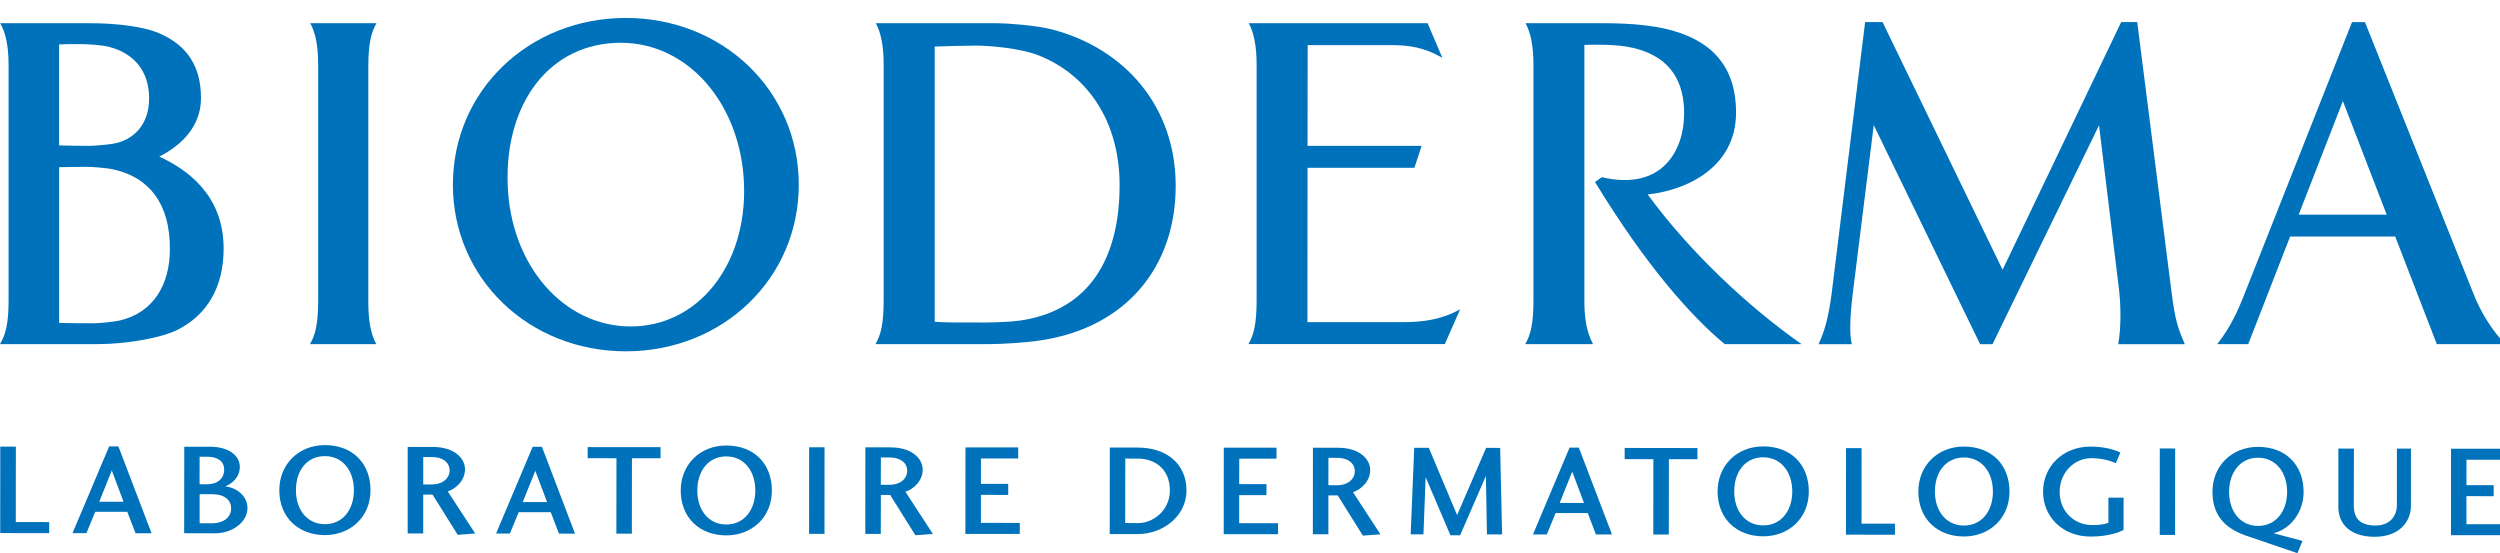
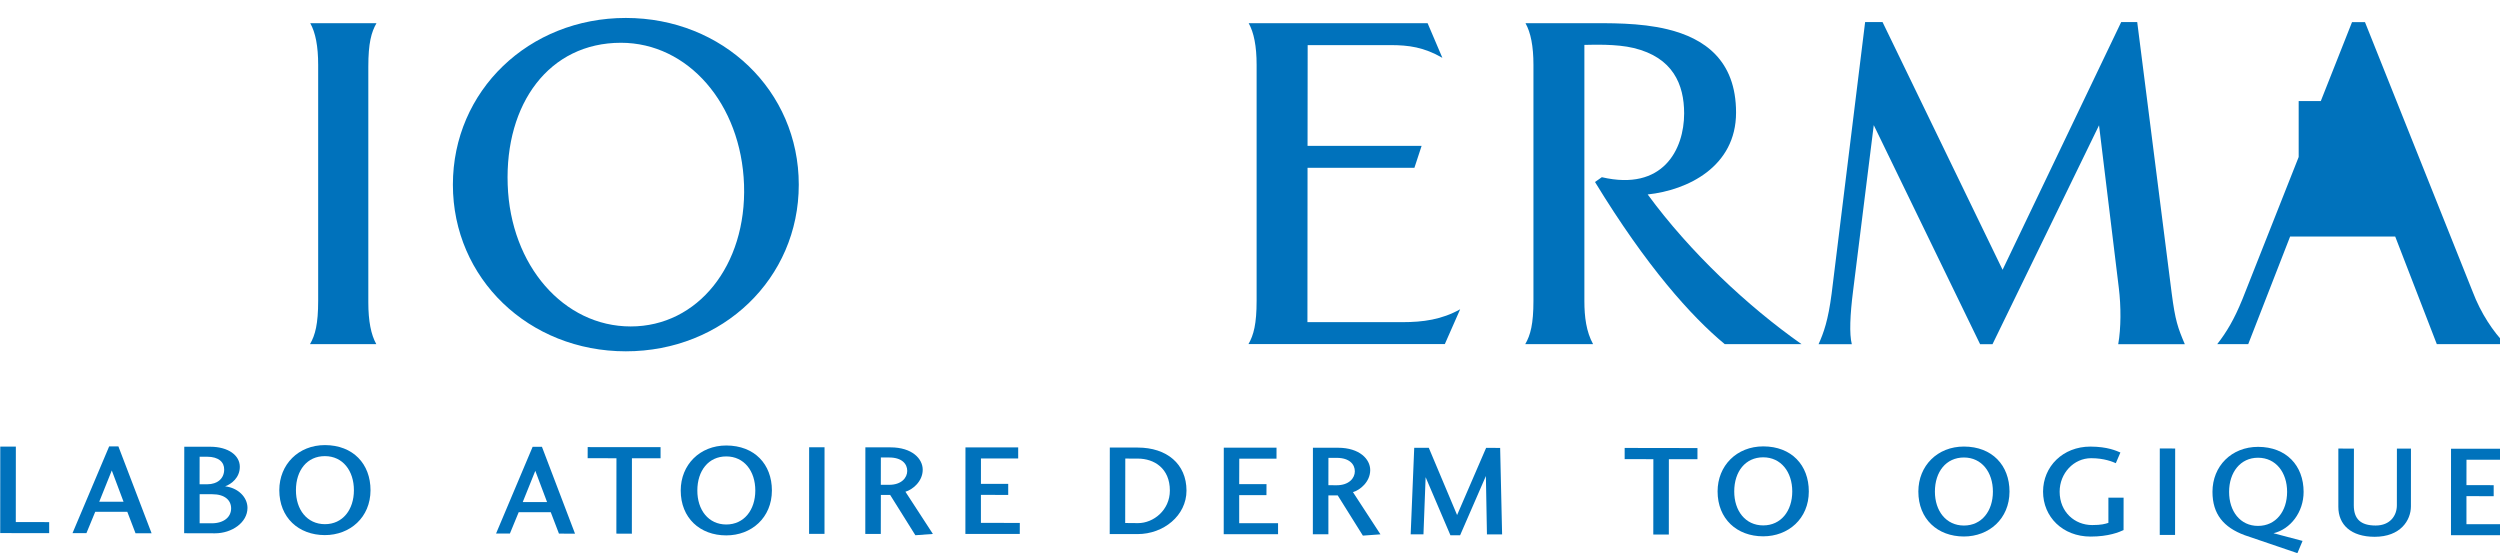
<svg xmlns="http://www.w3.org/2000/svg" version="1.1" id="Layer_1" x="0px" y="0px" width="800px" height="177.012px" viewBox="-334.961 -99.628 800 177.012" enable-background="new -334.961 -99.628 800 177.012" xml:space="preserve">
  <path fill="#0072BC" d="M348.949-92.565h-5.129l-37.955,79.272l-38.412-79.272h-5.574L251.165-5.703  c-1.125,8.658-2.527,12.512-4.182,16.211h10.635c-0.83-3.229-0.565-9.366,0.397-16.97l6.627-53.122l34.024,70.092h3.978  l34.086-70.041l6.332,52.055c0.722,5.854,0.722,12.904-0.192,17.986h21.307c-2.245-5.262-3.07-7.604-4.194-16.275L348.949-92.565z" />
  <path fill="#0072BC" d="M-134.688-93.884c-31.033,0-55.347,23.268-55.347,53.36c0,30.041,24.314,53.316,55.347,53.316  c31.021,0,55.335-23.275,55.335-53.316C-79.354-70.61-103.667-93.884-134.688-93.884z M-133.13,4.834  c-21.448,0-38.491-19.498-39.37-45.357c-0.909-25.905,13.244-45.416,36.24-45.416c21.442,0,38.484,19.511,39.391,45.416  C-96.008-14.664-111.706,4.834-133.13,4.834z" />
-   <path fill="#0072BC" d="M444.818,10.495h21.927c-3.786-3.885-7.782-9.7-10.486-16.854L421.837-92.54h-4.153L382.642-3.946  c-2.683,6.606-5.127,10.64-8.09,14.441h9.92l13.403-34.428h33.634L444.818,10.495z M400.615-30.932l14.146-36.346l14.022,36.346  H400.615z" />
-   <path fill="#0072BC" d="M-283.991-49.517c7.087-3.596,13.344-9.649,13.344-18.694c0-10.318-4.505-16.784-12.944-20.591  c-5.312-2.38-14.105-3.397-22.673-3.397c-16.209,0-28.634,0-28.634,0c1.749,2.985,2.681,7.353,2.681,13.335  c0,11.406,0,64.322,0,75.451c0,7.495-1.017,11.033-2.757,13.907c0,0,5.393,0,30.958,0c9.603,0,20.906-1.968,26.317-4.805  c8.833-4.663,14.301-13.181,14.301-25.802C-263.402-37.596-275.588-45.631-283.991-49.517z M-316.044-85.412  c1.508-0.097,3.802-0.097,6.834-0.097c2.658,0,6.982,0.296,9.251,0.901c7.505,1.994,12.715,7.353,12.715,16.461  c0,8.588-5.146,13.433-11.644,14.539c-1.553,0.257-5.899,0.65-7.476,0.65c-3.617,0-7.051-0.052-9.682-0.142V-85.412z   M-296.754,2.956c-1.917,0.425-6.668,0.863-8.074,0.863c-1.399,0-9.375-0.039-11.205-0.11V-46.14  c1.337-0.025,6.865-0.103,8.623-0.103c1.758,0,6.453,0.296,9.01,0.888c11.138,2.586,17.924,10.845,17.795,25.59  C-280.632-8.372-285.998,0.499-296.754,2.956z" />
+   <path fill="#0072BC" d="M444.818,10.495h21.927c-3.786-3.885-7.782-9.7-10.486-16.854L421.837-92.54h-4.153L382.642-3.946  c-2.683,6.606-5.127,10.64-8.09,14.441h9.92l13.403-34.428h33.634L444.818,10.495z M400.615-30.932l14.146-36.346H400.615z" />
  <path fill="#0072BC" d="M83.418,3.463l0.036-49.403h34.199l2.3-7.005H83.455l0.036-32.248c0,0,24.273,0,26.502,0  c5.832,0,10.707,0.663,16.606,4.072l-4.731-11.09H64.616c1.673,2.998,2.54,7.359,2.54,13.341c0,11.413,0,64.329,0,75.451  c0,7.494-0.951,11.032-2.612,13.901h62.837l4.911-11.148c-5.923,3.32-11.893,4.124-18.478,4.124  C111.057,3.463,83.418,3.463,83.418,3.463z" />
-   <path fill="#0072BC" d="M1.775-90.185c-5.055-1.319-14.473-2.014-17.554-2.014c-2.071,0-38.945,0-38.945,0  c1.682,2.985,2.531,7.353,2.531,13.335c0,11.406,0,64.322,0,75.451c0,7.495-0.936,11.033-2.606,13.907c0,0,32.575,0,36.468,0  c3.915,0,11.773-0.488,16.321-1.196c27.352-4.065,43.272-23.467,43.272-49.455C41.262-65.496,25.046-84.08,1.775-90.185z   M-8.34,2.924c-2.712,0.431-8.535,0.65-11.55,0.65c-7.888,0-12.911,0.039-15.968-0.245v-88.053  c3.058-0.116,9.609-0.309,13.293-0.309c4.77,0,14.25,0.953,19.471,2.947c15.784,5.982,26.403,20.894,26.403,41.685  C23.309-17.037,13.696-0.402-8.34,2.924z" />
  <path fill="#0072BC" d="M-214.491-92.199h-21.189c1.677,2.985,2.532,7.353,2.532,13.335c0,11.406,0,64.322,0,75.451  c0,7.495-0.943,11.033-2.613,13.907h21.214c-1.682-2.998-2.552-7.359-2.552-13.361c0-11.404,0-64.309,0-75.431  C-217.099-85.81-216.148-89.323-214.491-92.199z" />
  <path fill="#0072BC" d="M192.3-37.403c12.688-1.345,28.277-8.813,28.277-26.208c0-16.88-10.281-23.795-21.891-26.632  c-8.902-2.2-19.303-1.956-25.574-1.956c-1.854,0-19.911,0-19.911,0c1.674,2.985,2.54,7.353,2.54,13.335c0,11.406,0,64.322,0,75.451  c0,7.495-0.951,11.033-2.624,13.907h21.705c-2.174-3.981-2.782-8.684-2.782-13.804v-81.949c2.727-0.044,10.227-0.353,15.794,0.997  c12.52,3.024,16.131,11.618,16.131,20.933c0,11.566-6.813,24.959-26.339,20.405l-2.19,1.531  c16.491,27.037,30.828,43.023,41.518,51.887h24.569C224.345-1.586,205.878-18.864,192.3-37.403z" />
  <path fill="#0072BC" d="M-329.906,67.433l10.681,0.013v3.538l-15.667-0.025l0.018-27.675h4.986L-329.906,67.433z" />
  <path fill="#0072BC" d="M-307.305,70.983h-4.457l11.734-27.765h2.952l10.62,27.79h-5.14l-2.63-6.857h-10.262L-307.305,70.983z   M-299.188,50.919l-4.011,9.997h7.77L-299.188,50.919z" />
  <path fill="#0072BC" d="M-275.994,43.329h8.324c5.833,0.013,9.45,2.791,9.45,6.419c0,3.487-2.682,5.521-4.704,6.253  c4.086,0.464,7.156,3.423,7.156,6.896c-0.011,4.742-5.059,8.132-10.379,8.132l-9.886-0.025L-275.994,43.329z M-261.001,63.058  c0-2.605-2.007-4.535-6.035-4.535h-4.041v9.303h3.833C-263.337,67.837-261.001,65.837-261.001,63.058z M-268.63,55.338  c3.247,0,5.399-1.833,5.405-4.695c0.042-2.361-1.73-4.104-5.429-4.117h-2.429l-0.011,8.813H-268.63z" />
  <path fill="#0072BC" d="M-216.396,57.243c-0.012,8.716-6.584,14.363-14.608,14.363c-8.408-0.019-14.583-5.583-14.583-14.39  c0.019-8.233,6.121-14.415,14.62-14.415C-221.963,42.84-216.396,48.815-216.396,57.243z M-240.26,57.217  c-0.024,6.246,3.563,10.878,9.269,10.891c5.688,0.014,9.281-4.632,9.281-10.864c0.006-6.228-3.566-10.91-9.269-10.91  C-236.679,46.308-240.26,50.873-240.26,57.217z" />
-   <path fill="#0072BC" d="M-188.495,71.511l-8.056-12.873h-2.977v12.441h-4.975l0.007-27.687h8.032  c6.958,0.013,10.31,3.66,10.304,7.167c0,3.808-3.329,6.426-5.517,7.063l8.779,13.471L-188.495,71.511z M-196.895,55.391  c4.006,0.02,5.824-2.336,5.824-4.439c0-2.237-1.707-4.316-5.782-4.316h-2.669v8.756H-196.895z" />
  <path fill="#0072BC" d="M-171.792,71.105h-4.431l11.71-27.764h2.97l10.587,27.803l-5.14-0.013l-2.625-6.857h-10.256L-171.792,71.105  z M-163.664,51.035l-4.023,9.997h7.786L-163.664,51.035z" />
  <path fill="#0072BC" d="M-146.904,43.443l23.323,0.021v3.558h-9.161l-0.024,24.135l-4.957-0.024l0.027-24.123l-9.215-0.014  L-146.904,43.443L-146.904,43.443z" />
  <path fill="#0072BC" d="M-87.952,57.333c-0.012,8.729-6.564,14.377-14.614,14.363c-8.405,0-14.568-5.569-14.563-14.37  c0-8.208,6.094-14.396,14.587-14.396C-93.504,42.955-87.952,48.925-87.952,57.333z M-111.811,57.326  c-0.024,6.227,3.557,10.884,9.257,10.884c5.69,0,9.291-4.645,9.291-10.877c0.006-6.208-3.576-10.904-9.279-10.904  C-108.23,46.416-111.811,50.978-111.811,57.326z" />
  <path fill="#0072BC" d="M-76.055,71.201l0.018-27.699h4.929l-0.012,27.699H-76.055z" />
  <path fill="#0072BC" d="M-42.045,71.646l-8.063-12.892h-2.977l-0.021,12.468h-4.96l0.024-27.701l8.032,0.007  c6.946,0,10.317,3.66,10.317,7.148c0,3.82-3.335,6.432-5.534,7.05l8.788,13.508L-42.045,71.646z M-50.454,55.512  c4.012,0.014,5.806-2.322,5.806-4.438c0.011-2.252-1.695-4.305-5.77-4.305h-2.667l-0.015,8.742H-50.454z" />
  <path fill="#0072BC" d="M-8.635,71.233l-17.401-0.006l0.024-27.688l16.871,0.008v3.544l-11.914-0.014l-0.006,8.138h8.728v3.538  l-8.734-0.025v8.954l12.445,0.033L-8.635,71.233L-8.635,71.233z" />
  <path fill="#0072BC" d="M20.178,43.58l8.926,0.013c9.287,0,15.613,5.229,15.613,13.772c0,8.002-7.343,13.914-15.646,13.914h-8.924  L20.178,43.58z M29.212,67.772c4.962,0,10.184-4.181,10.184-10.407c0.012-7.128-5.011-10.241-10.257-10.241l-4.005-0.014  l-0.033,20.625L29.212,67.772z" />
  <path fill="#0072BC" d="M74.016,71.324H56.629l0.023-27.7h16.876l-0.006,3.525H61.606l-0.024,8.137h8.739l-0.018,3.533h-8.721v8.967  l12.434,0.013V71.324L74.016,71.324z" />
  <path fill="#0072BC" d="M101.162,71.769L93.104,58.89h-2.98v12.447h-4.972l0.024-27.688h8.029  c6.934,0.014,10.304,3.674,10.304,7.154c-0.012,3.821-3.334,6.427-5.524,7.05l8.8,13.51L101.162,71.769z M92.748,55.654  c4.021,0,5.839-2.33,5.839-4.446c0.013-2.237-1.722-4.322-5.784-4.322h-2.667l-0.012,8.749L92.748,55.654z" />
  <path fill="#0072BC" d="M145.714,71.389h-4.852l-0.337-18.694l-8.246,18.951h-3.106l-7.931-18.578l-0.694,18.296h-4.092l1.137-27.7  h4.659l9.059,21.524l9.287-21.499l4.49,0.014L145.714,71.389z" />
-   <path fill="#0072BC" d="M160.027,71.402h-4.441l11.713-27.79h2.973l10.611,27.79h-5.14l-2.63-6.858h-10.28L160.027,71.402z   M168.153,51.305l-4.021,10.016h7.783L168.153,51.305z" />
  <path fill="#0072BC" d="M184.933,43.714l23.293,0.038v3.571l-9.148-0.013l-0.012,24.116h-4.972l0.024-24.116l-9.186-0.021V43.714z" />
  <path fill="#0072BC" d="M243.859,57.647c0,8.704-6.573,14.365-14.609,14.346c-8.396,0-14.582-5.57-14.582-14.371  c0-8.222,6.103-14.408,14.612-14.408C238.308,43.219,243.871,49.209,243.859,57.647z M219.994,57.622  c-0.012,6.227,3.575,10.879,9.269,10.879c5.7,0.006,9.3-4.639,9.3-10.866c0-6.227-3.587-10.91-9.282-10.923  C223.581,46.699,219.994,51.26,219.994,57.622z" />
-   <path fill="#0072BC" d="M260.736,67.946h10.688v3.539l-15.673-0.014l0.012-27.688h4.984L260.736,67.946z" />
  <path fill="#0072BC" d="M308.081,57.687c-0.025,8.723-6.573,14.364-14.602,14.364c-8.415-0.013-14.578-5.578-14.566-14.391  c0-8.222,6.091-14.403,14.589-14.39C302.52,43.283,308.081,49.272,308.081,57.687z M284.209,57.687  c0,6.194,3.581,10.852,9.282,10.858c5.693,0,9.279-4.632,9.279-10.858c0-6.22-3.574-10.911-9.27-10.917  C287.796,46.77,284.209,51.331,284.209,57.687z" />
  <path fill="#0072BC" d="M334.009,72.076c-8.943-0.013-15.191-6.329-15.191-14.377c0.007-8.06,6.345-14.416,15.155-14.416  c5.55,0.026,8.288,1.352,9.594,1.893l-1.468,3.415c-0.95-0.418-3.685-1.596-7.891-1.596c-5.568,0-10.082,4.806-10.082,10.717  c0,6.51,4.827,10.68,10.406,10.68c2.98,0,4.105-0.361,5.194-0.702v-8.074l4.864,0.014l-0.012,10.37  C343.207,70.636,339.835,72.076,334.009,72.076z" />
  <path fill="#0072BC" d="M356.159,71.556l0.012-27.674l4.924,0.013l-0.036,27.661H356.159z" />
  <path fill="#0072BC" d="M401.855,73.466l-1.644,3.918l-16.918-5.764c-6.64-2.482-10.264-6.664-10.264-13.862  c0-8.235,6.104-14.391,14.597-14.391c9.01,0.012,14.565,5.976,14.565,14.409c0,6.556-4.256,11.952-9.636,13.232L401.855,73.466z   M378.351,57.758c-0.018,6.22,3.558,10.902,9.245,10.902c5.718,0,9.306-4.656,9.317-10.884c0-6.228-3.6-10.929-9.294-10.929  C381.939,46.835,378.351,51.543,378.351,57.758z" />
  <path fill="#0072BC" d="M436.535,62.401c-0.012,4.445-3.311,9.76-11.633,9.746c-7.555-0.02-11.605-3.867-11.592-9.598V43.906  l4.989,0.026l-0.042,18.129c0,4.329,2.123,6.477,6.999,6.477c4.61,0,6.783-3.158,6.783-6.477l0.012-18.129h4.497L436.535,62.401z" />
  <path fill="#0072BC" d="M466.738,71.646H449.35l0.018-27.687h16.878v3.538l-11.93-0.014l-0.012,8.132l8.716,0.013v3.525  l-8.716-0.013v8.967l12.434,0.014V71.646z" />
</svg>